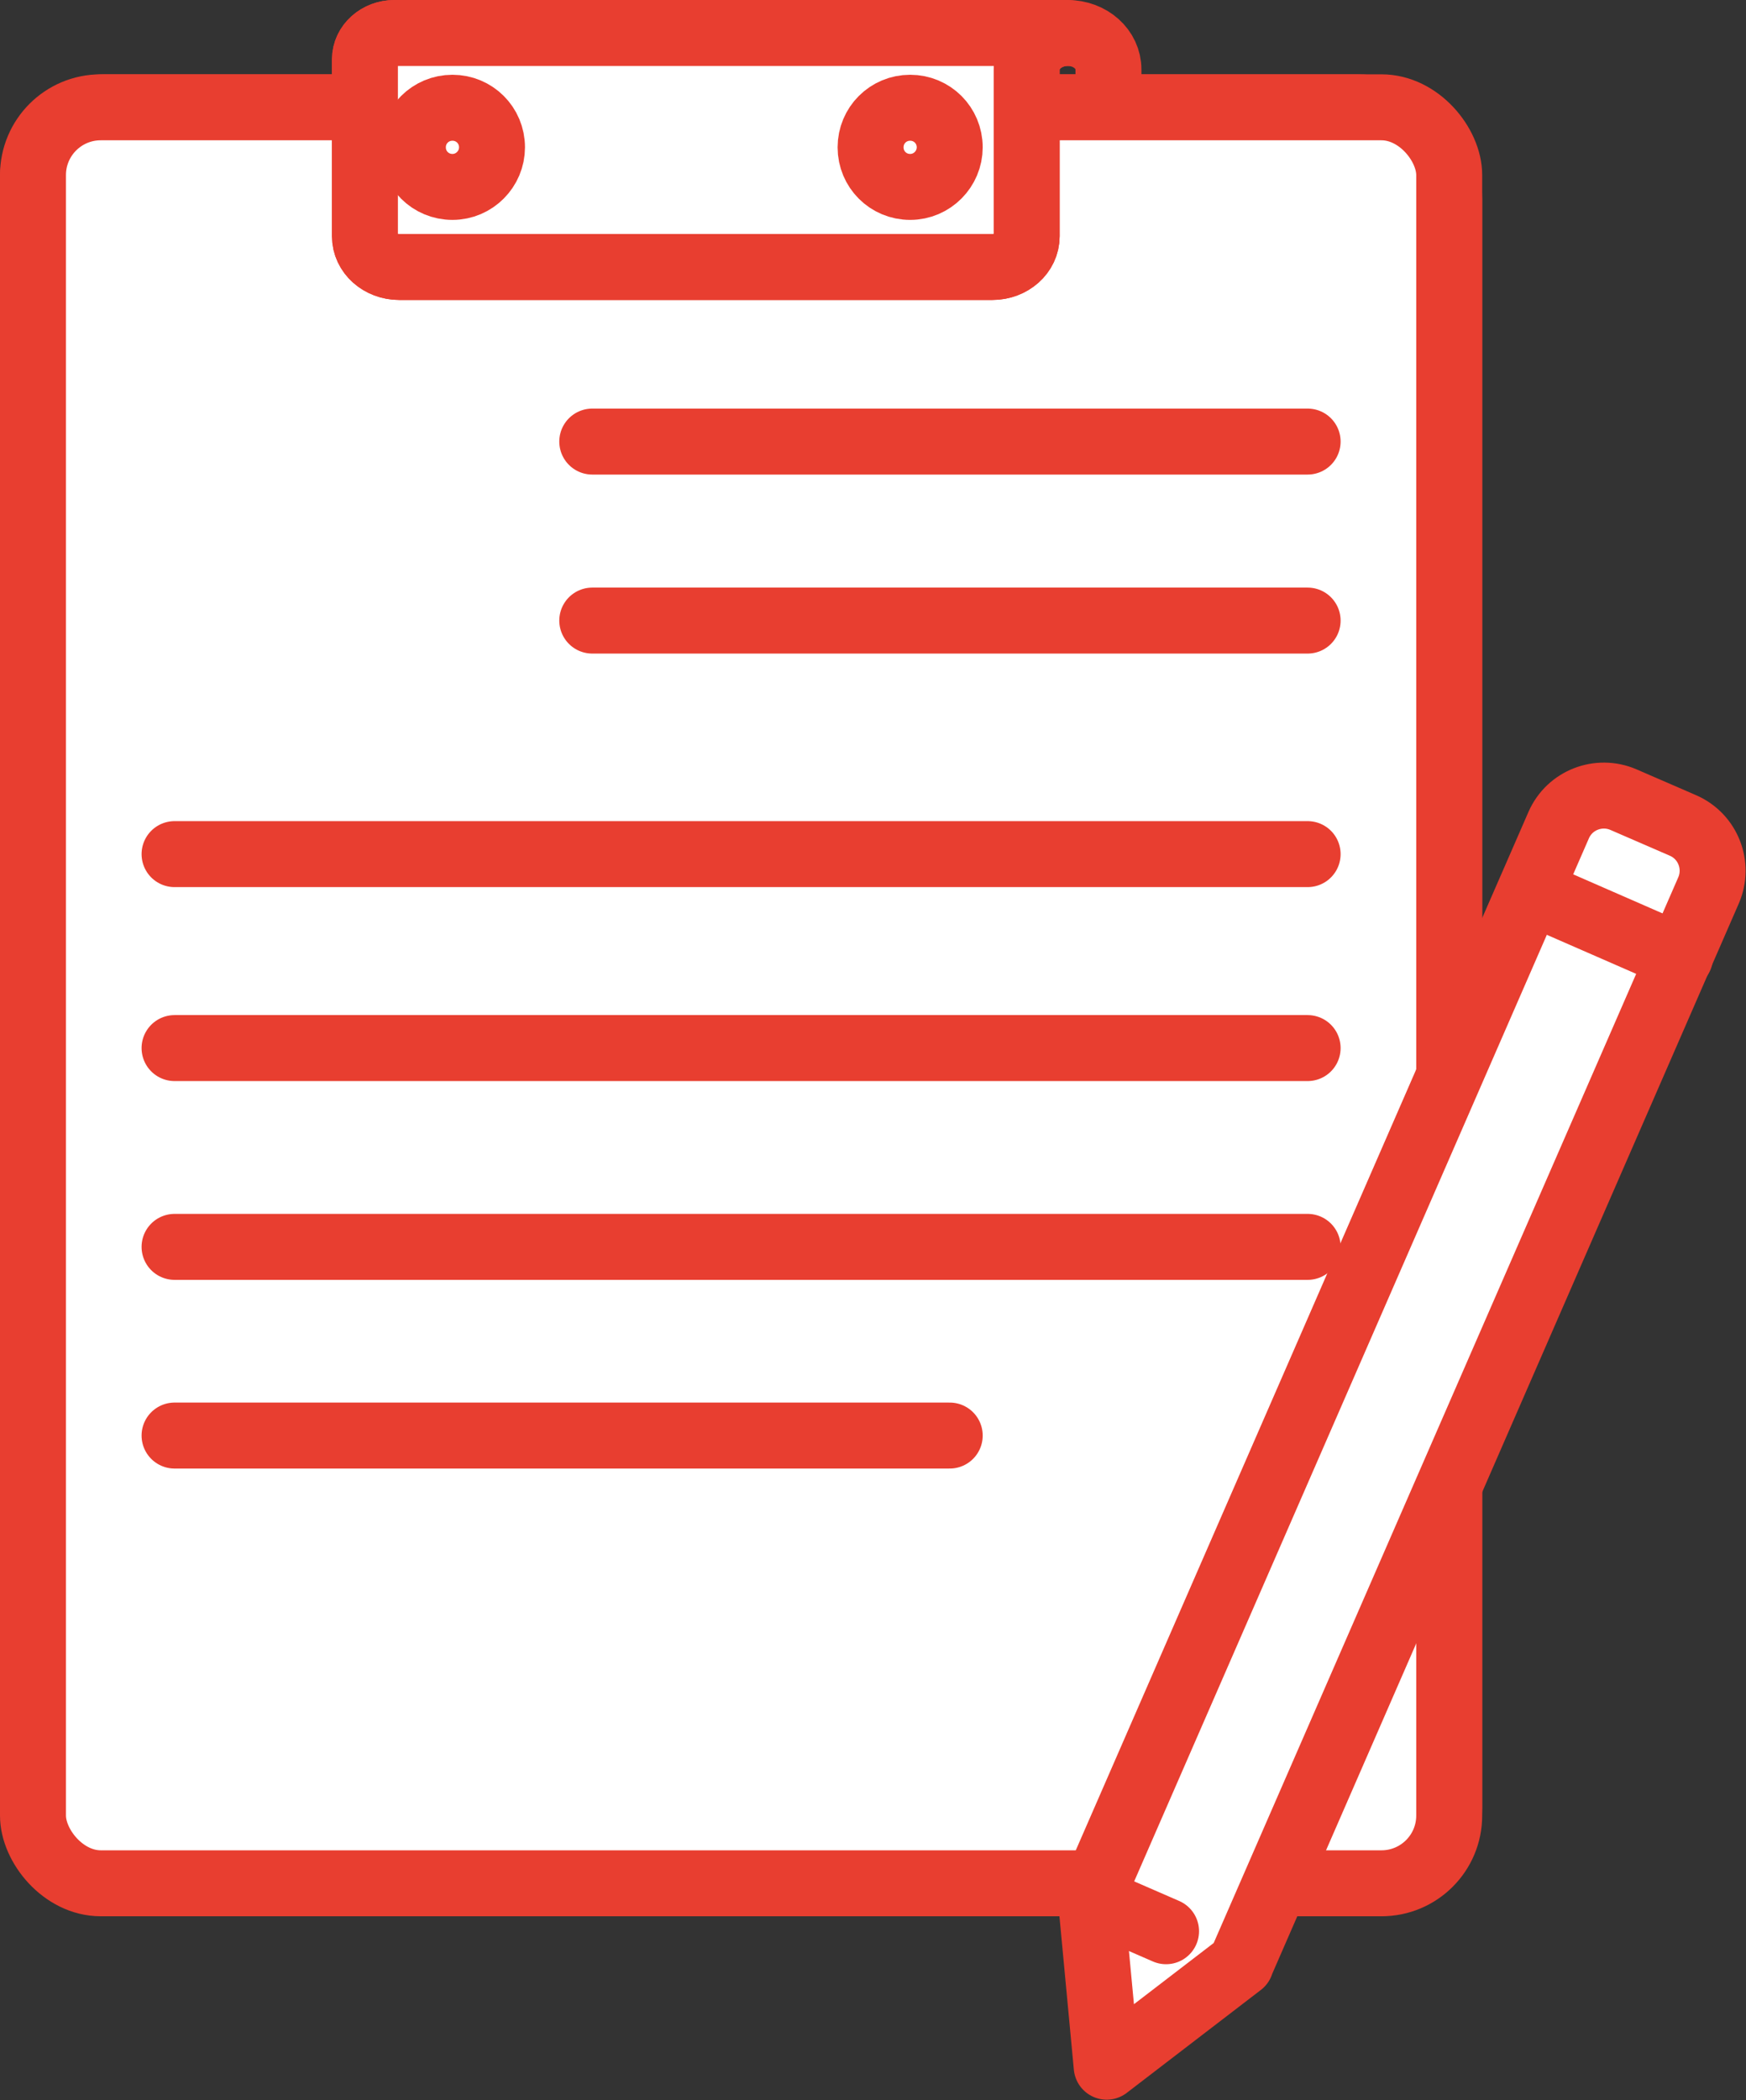
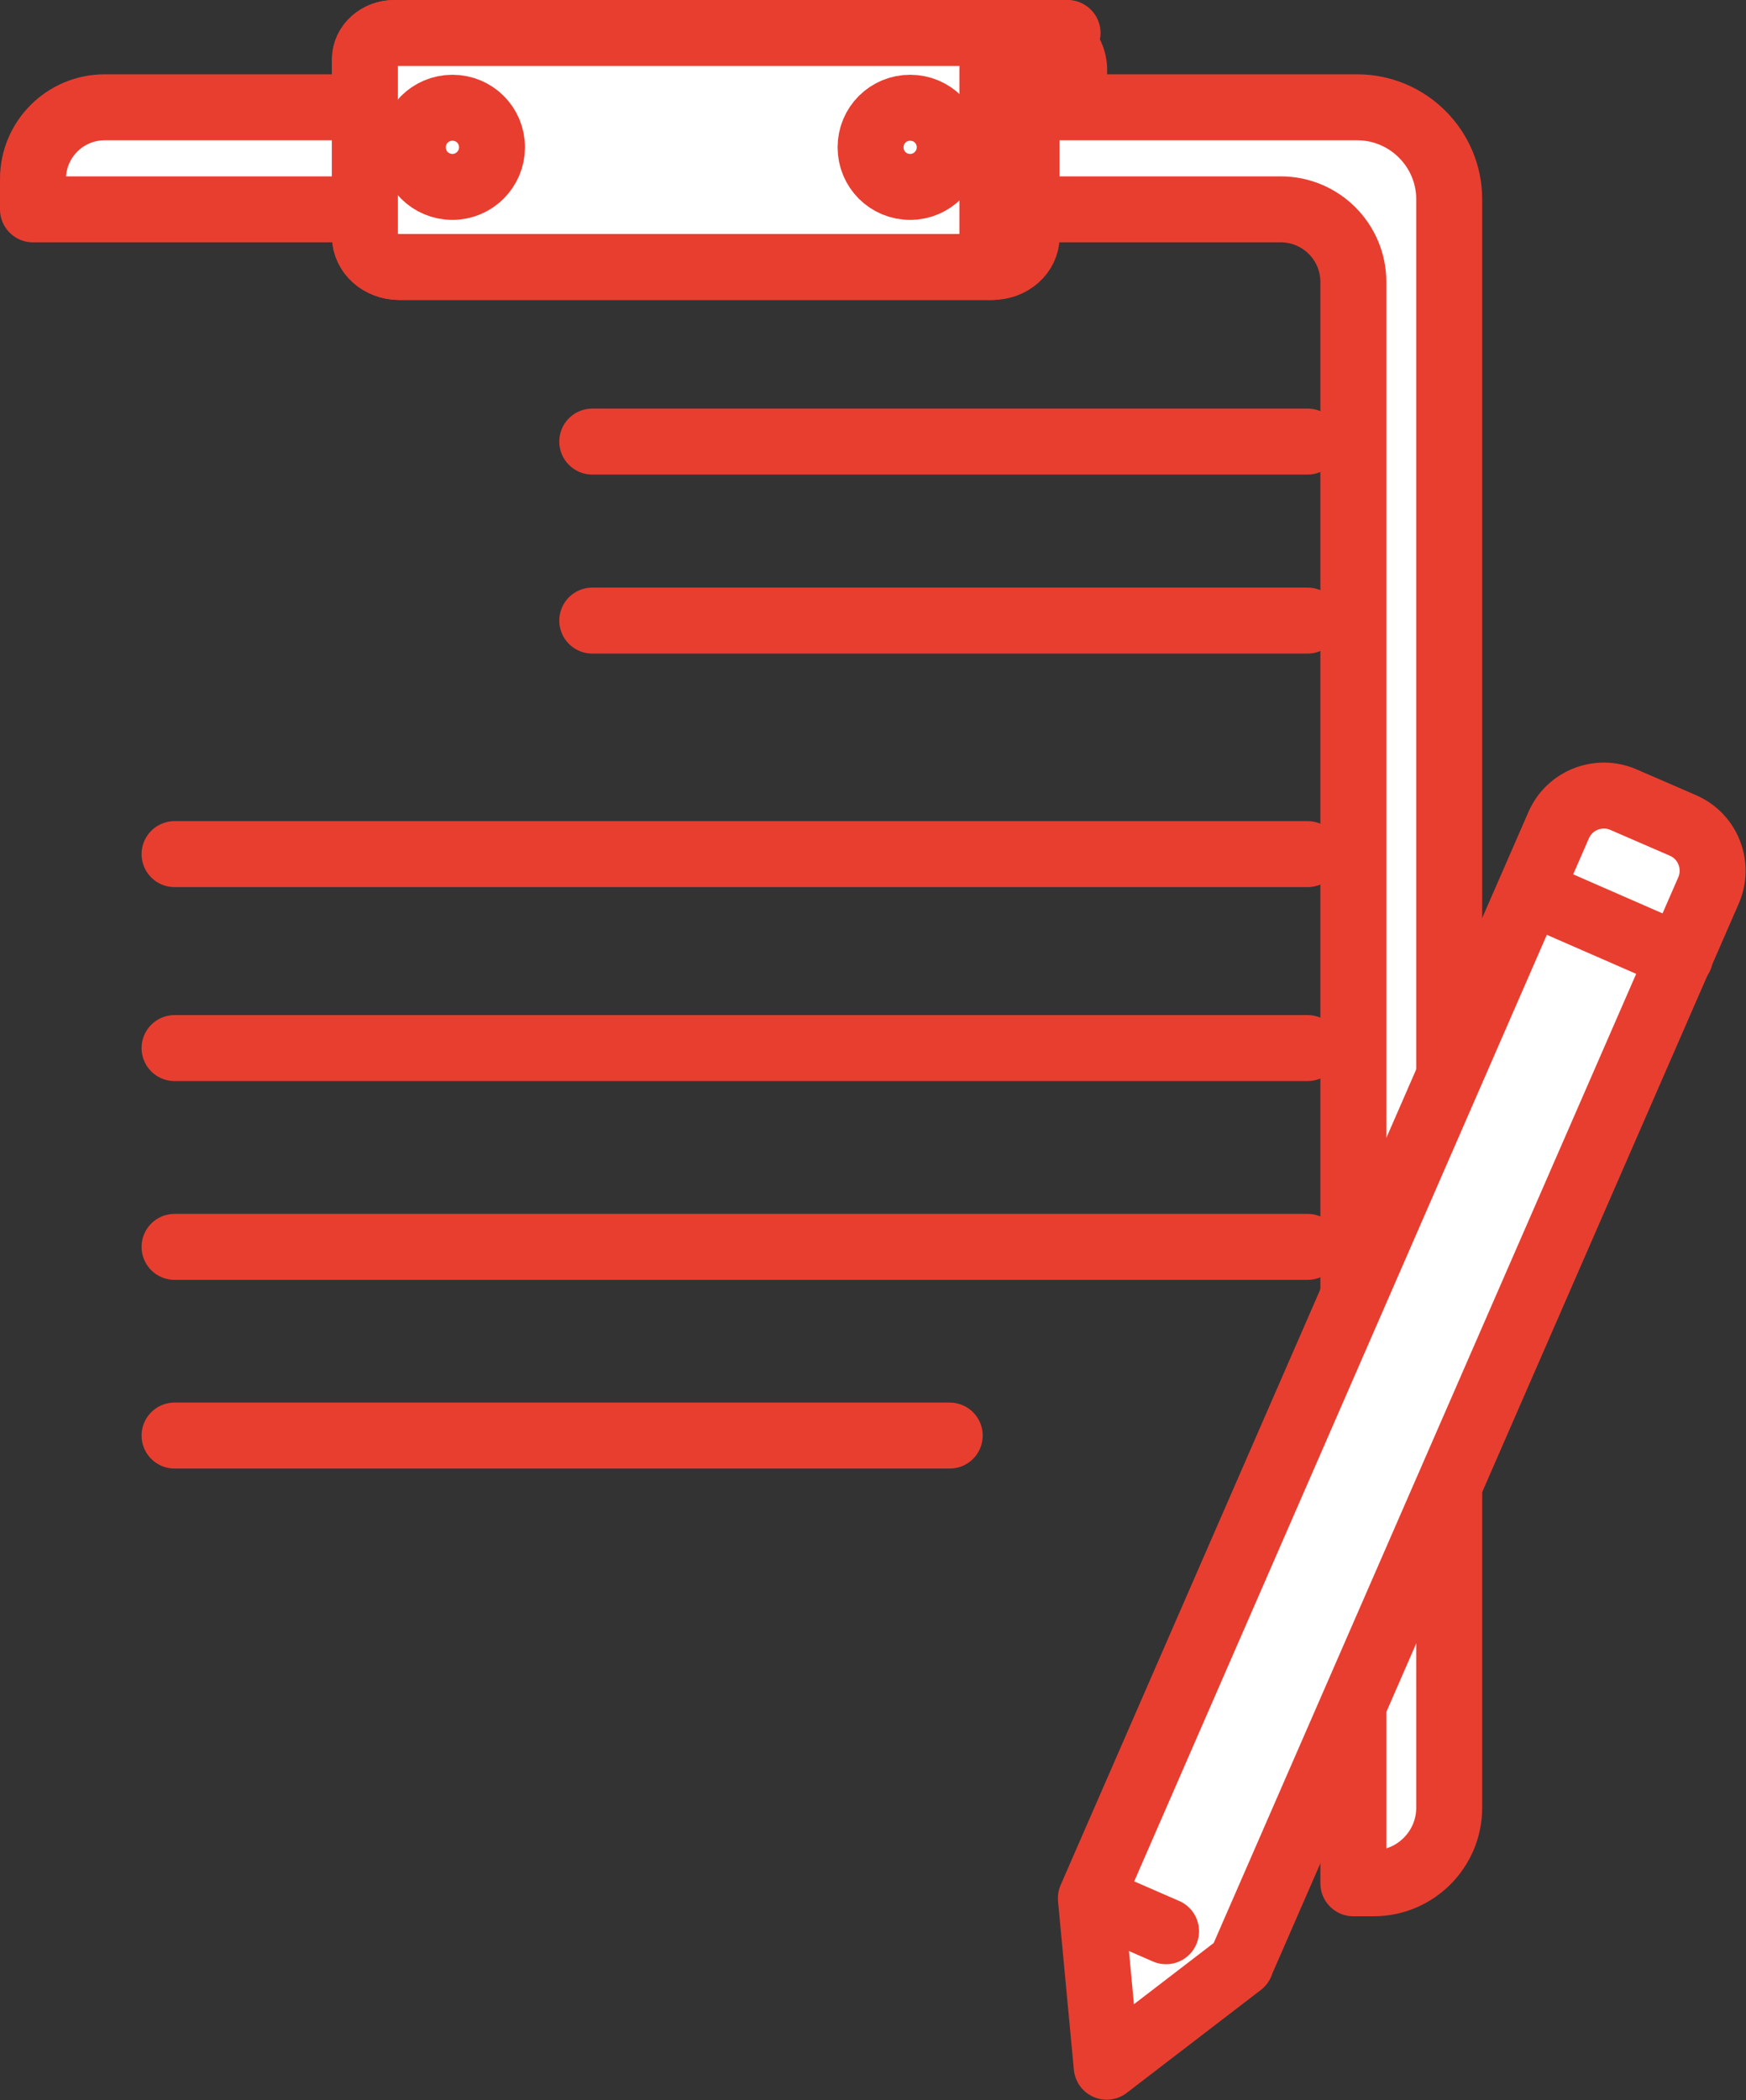
<svg xmlns="http://www.w3.org/2000/svg" id="_レイヤー_2" viewBox="0 0 39.71 47.75">
  <rect x="0" y="0" width="39.71" height="47.75" fill="#333333" stroke="none" />
  <defs>
    <style>.cls-1{fill:#fff;stroke:#e83e30;stroke-linecap:round;stroke-linejoin:round;stroke-width:1.5px;}</style>
  </defs>
  <g id="_レイヤー_1-2">
    <path class="cls-1" d="m.75,4.76h28.38c.91,0,1.65.74,1.65,1.65v36.41h.46c.95,0,1.72-.77,1.72-1.72V4.53c0-1.15-.94-2.09-2.09-2.09H2.38c-.9,0-1.63.73-1.63,1.63v.69Z" />
-     <rect class="cls-1" x=".75" y="2.44" width="32.21" height="40.38" rx="1.54" ry="1.54" />
    <path class="cls-1" d="m24.25.75h-15.28c-.37,0-.67.27-.67.6v4.02c0,.39.35.7.78.7h13.49c.43,0,.78-.31.78-.7V1.58c0-.46.42-.83.93-.83h0" />
    <line class="cls-1" x1="13.47" y1="10.04" x2="29.74" y2="10.04" />
    <line class="cls-1" x1="13.47" y1="14.11" x2="29.74" y2="14.11" />
    <line class="cls-1" x1="3.97" y1="19.42" x2="29.74" y2="19.42" />
    <line class="cls-1" x1="3.97" y1="23.83" x2="29.74" y2="23.83" />
    <line class="cls-1" x1="3.97" y1="28.35" x2="29.74" y2="28.35" />
    <line class="cls-1" x1="3.97" y1="32.64" x2="21.6" y2="32.64" />
-     <path class="cls-1" d="m24.25.75h-15.28c-.37,0-.67.27-.67.6v4.02c0,.39.35.7.78.7h13.49c.43,0,.78-.31.78-.7V1.58c0-.46.42-.83.93-.83h0c.52,0,.93.37.93.83v.44" />
+     <path class="cls-1" d="m24.25.75h-15.28c-.37,0-.67.27-.67.6v4.02c0,.39.35.7.78.7h13.49V1.58c0-.46.42-.83.93-.83h0c.52,0,.93.37.93.83v.44" />
    <path class="cls-1" d="m11.19,3.35c0,.49-.4.9-.9.9s-.9-.4-.9-.9.4-.9.9-.9.9.4.9.9Z" />
    <path class="cls-1" d="m21.6,3.35c0,.49-.4.9-.9.9s-.9-.4-.9-.9.4-.9.9-.9.9.4.9.9Z" />
    <polygon class="cls-1" points="27.38 44.09 37.29 21.36 34.8 20.27 24.82 43.17 27.31 44.25 27.38 44.09" />
-     <rect class="cls-1" x="25.12" y="42.9" width="2.59" height=".93" transform="translate(19.54 -6.95) rotate(23.57)" />
    <path class="cls-1" d="m28.22,44.65l-3.05,2.34-.36-3.83,10.64-24.4c.25-.57.91-.82,1.47-.58l1.36.59c.57.25.82.91.58,1.47l-10.64,24.4Z" />
    <line class="cls-1" x1="34.8" y1="20.27" x2="38.21" y2="21.76" />
    <line class="cls-1" x1="24.82" y1="43.17" x2="26.52" y2="43.91" />
  </g>
</svg>